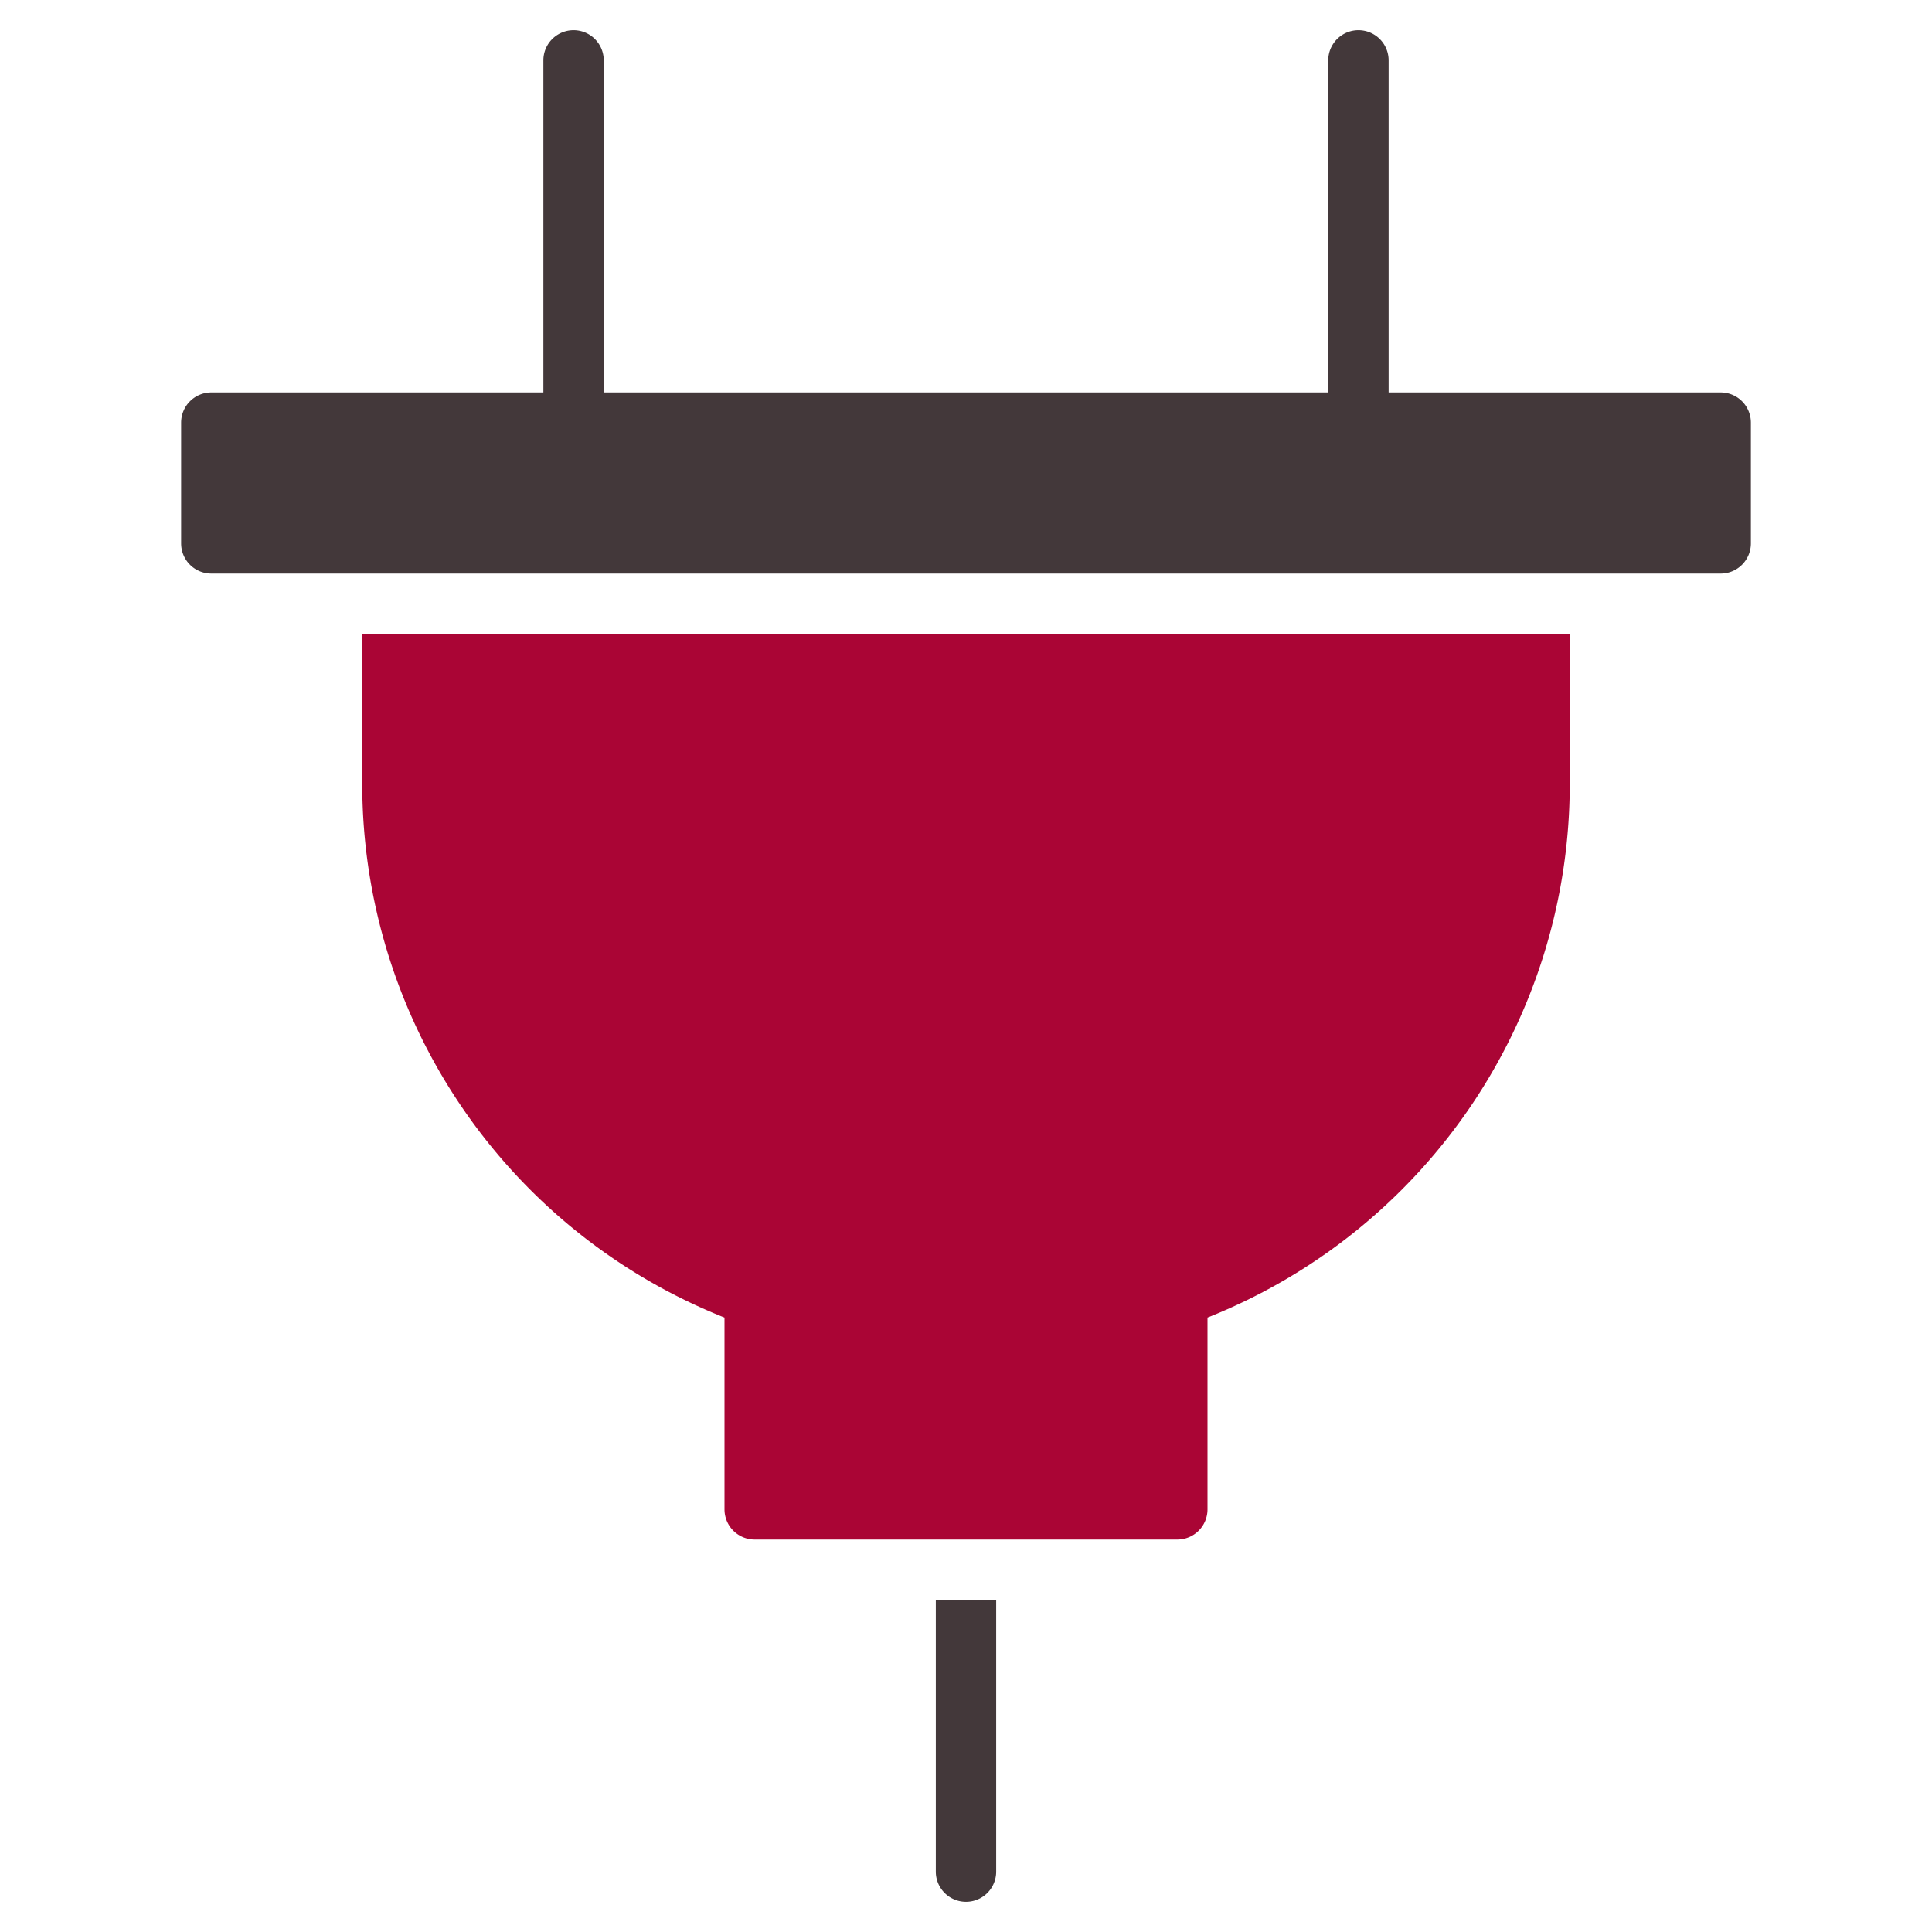
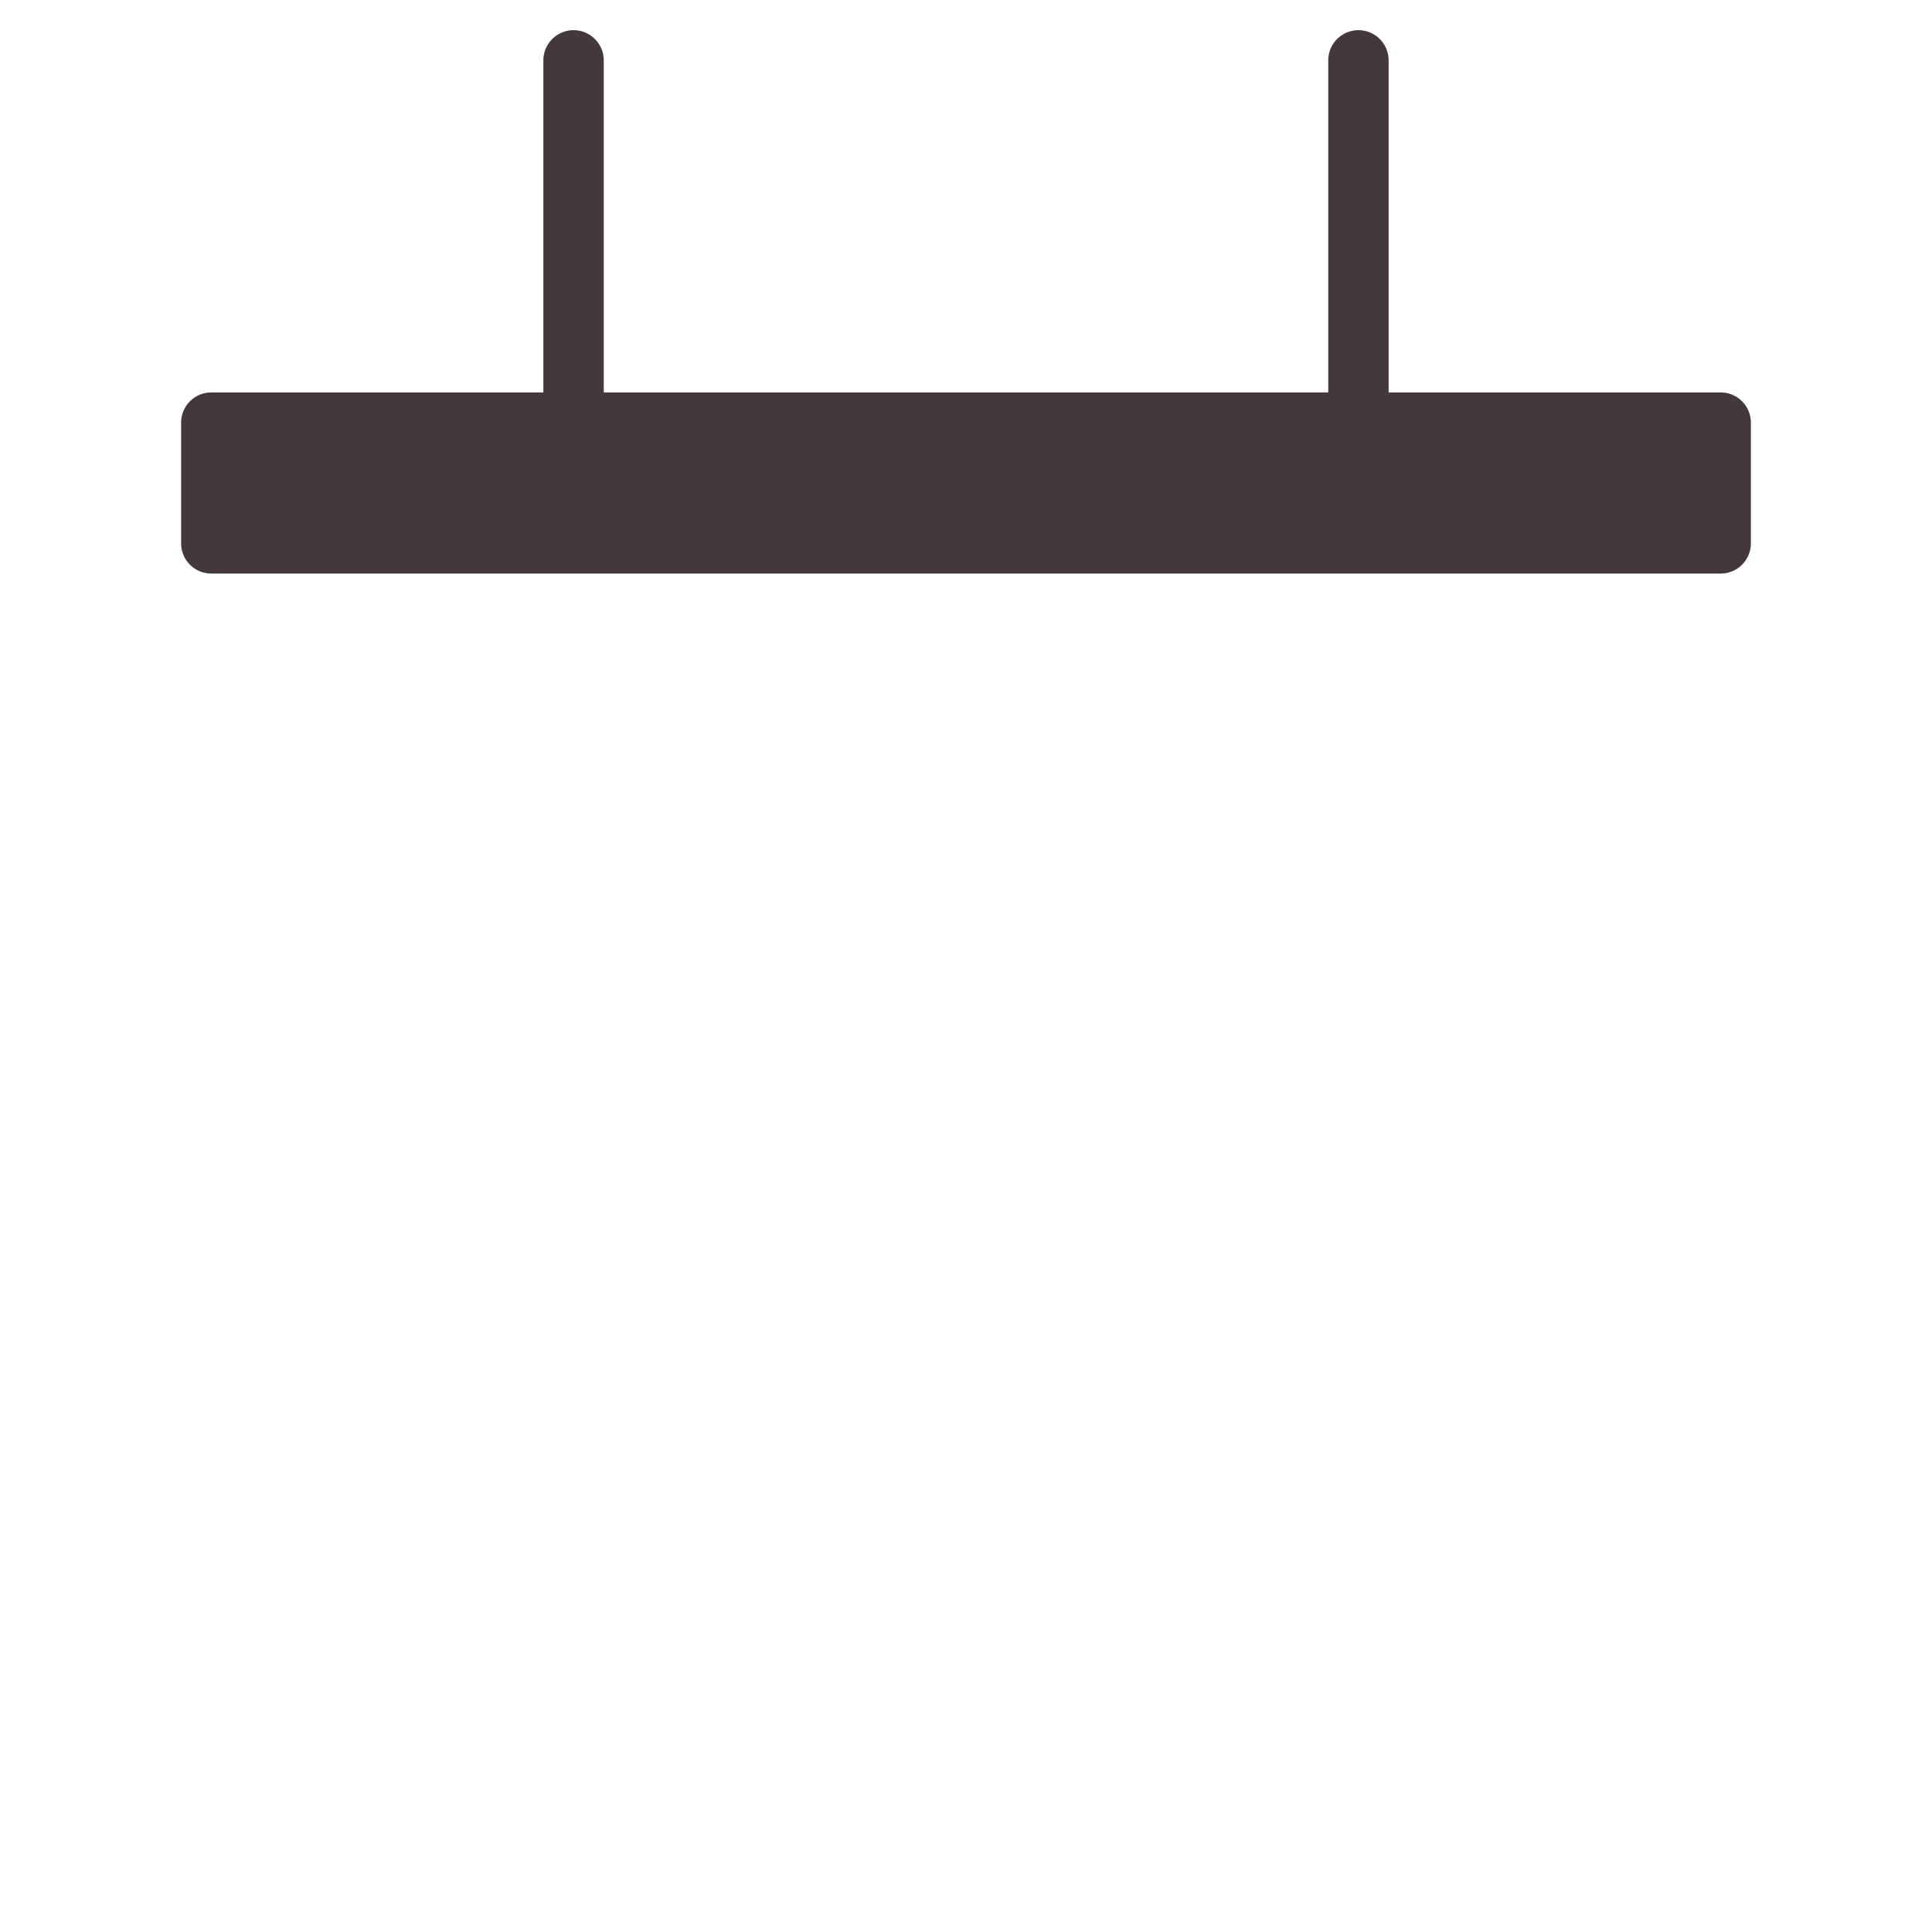
<svg xmlns="http://www.w3.org/2000/svg" viewBox="0 0 64 64">
  <g fill="#43383a" class="nc-icon-wrapper">
    <path d="M57 13H46V2a1 1 0 00-2 0v11H20V2a1 1 0 00-2 0v11H7a1 1 0 00-1 1v4a1 1 0 001 1h50a1 1 0 001-1v-4a1 1 0 00-1-1z" data-color="color-2" />
-     <path fill="#AA0535" d="M12 21v5a19.024 19.024 0 0012 17.646V50a1 1 0 001 1h14a1 1 0 001-1v-6.354A19.024 19.024 0 0052 26v-5z" />
-     <path d="M31 53v9a1 1 0 002 0v-9z" data-color="color-2" />
  </g>
</svg>